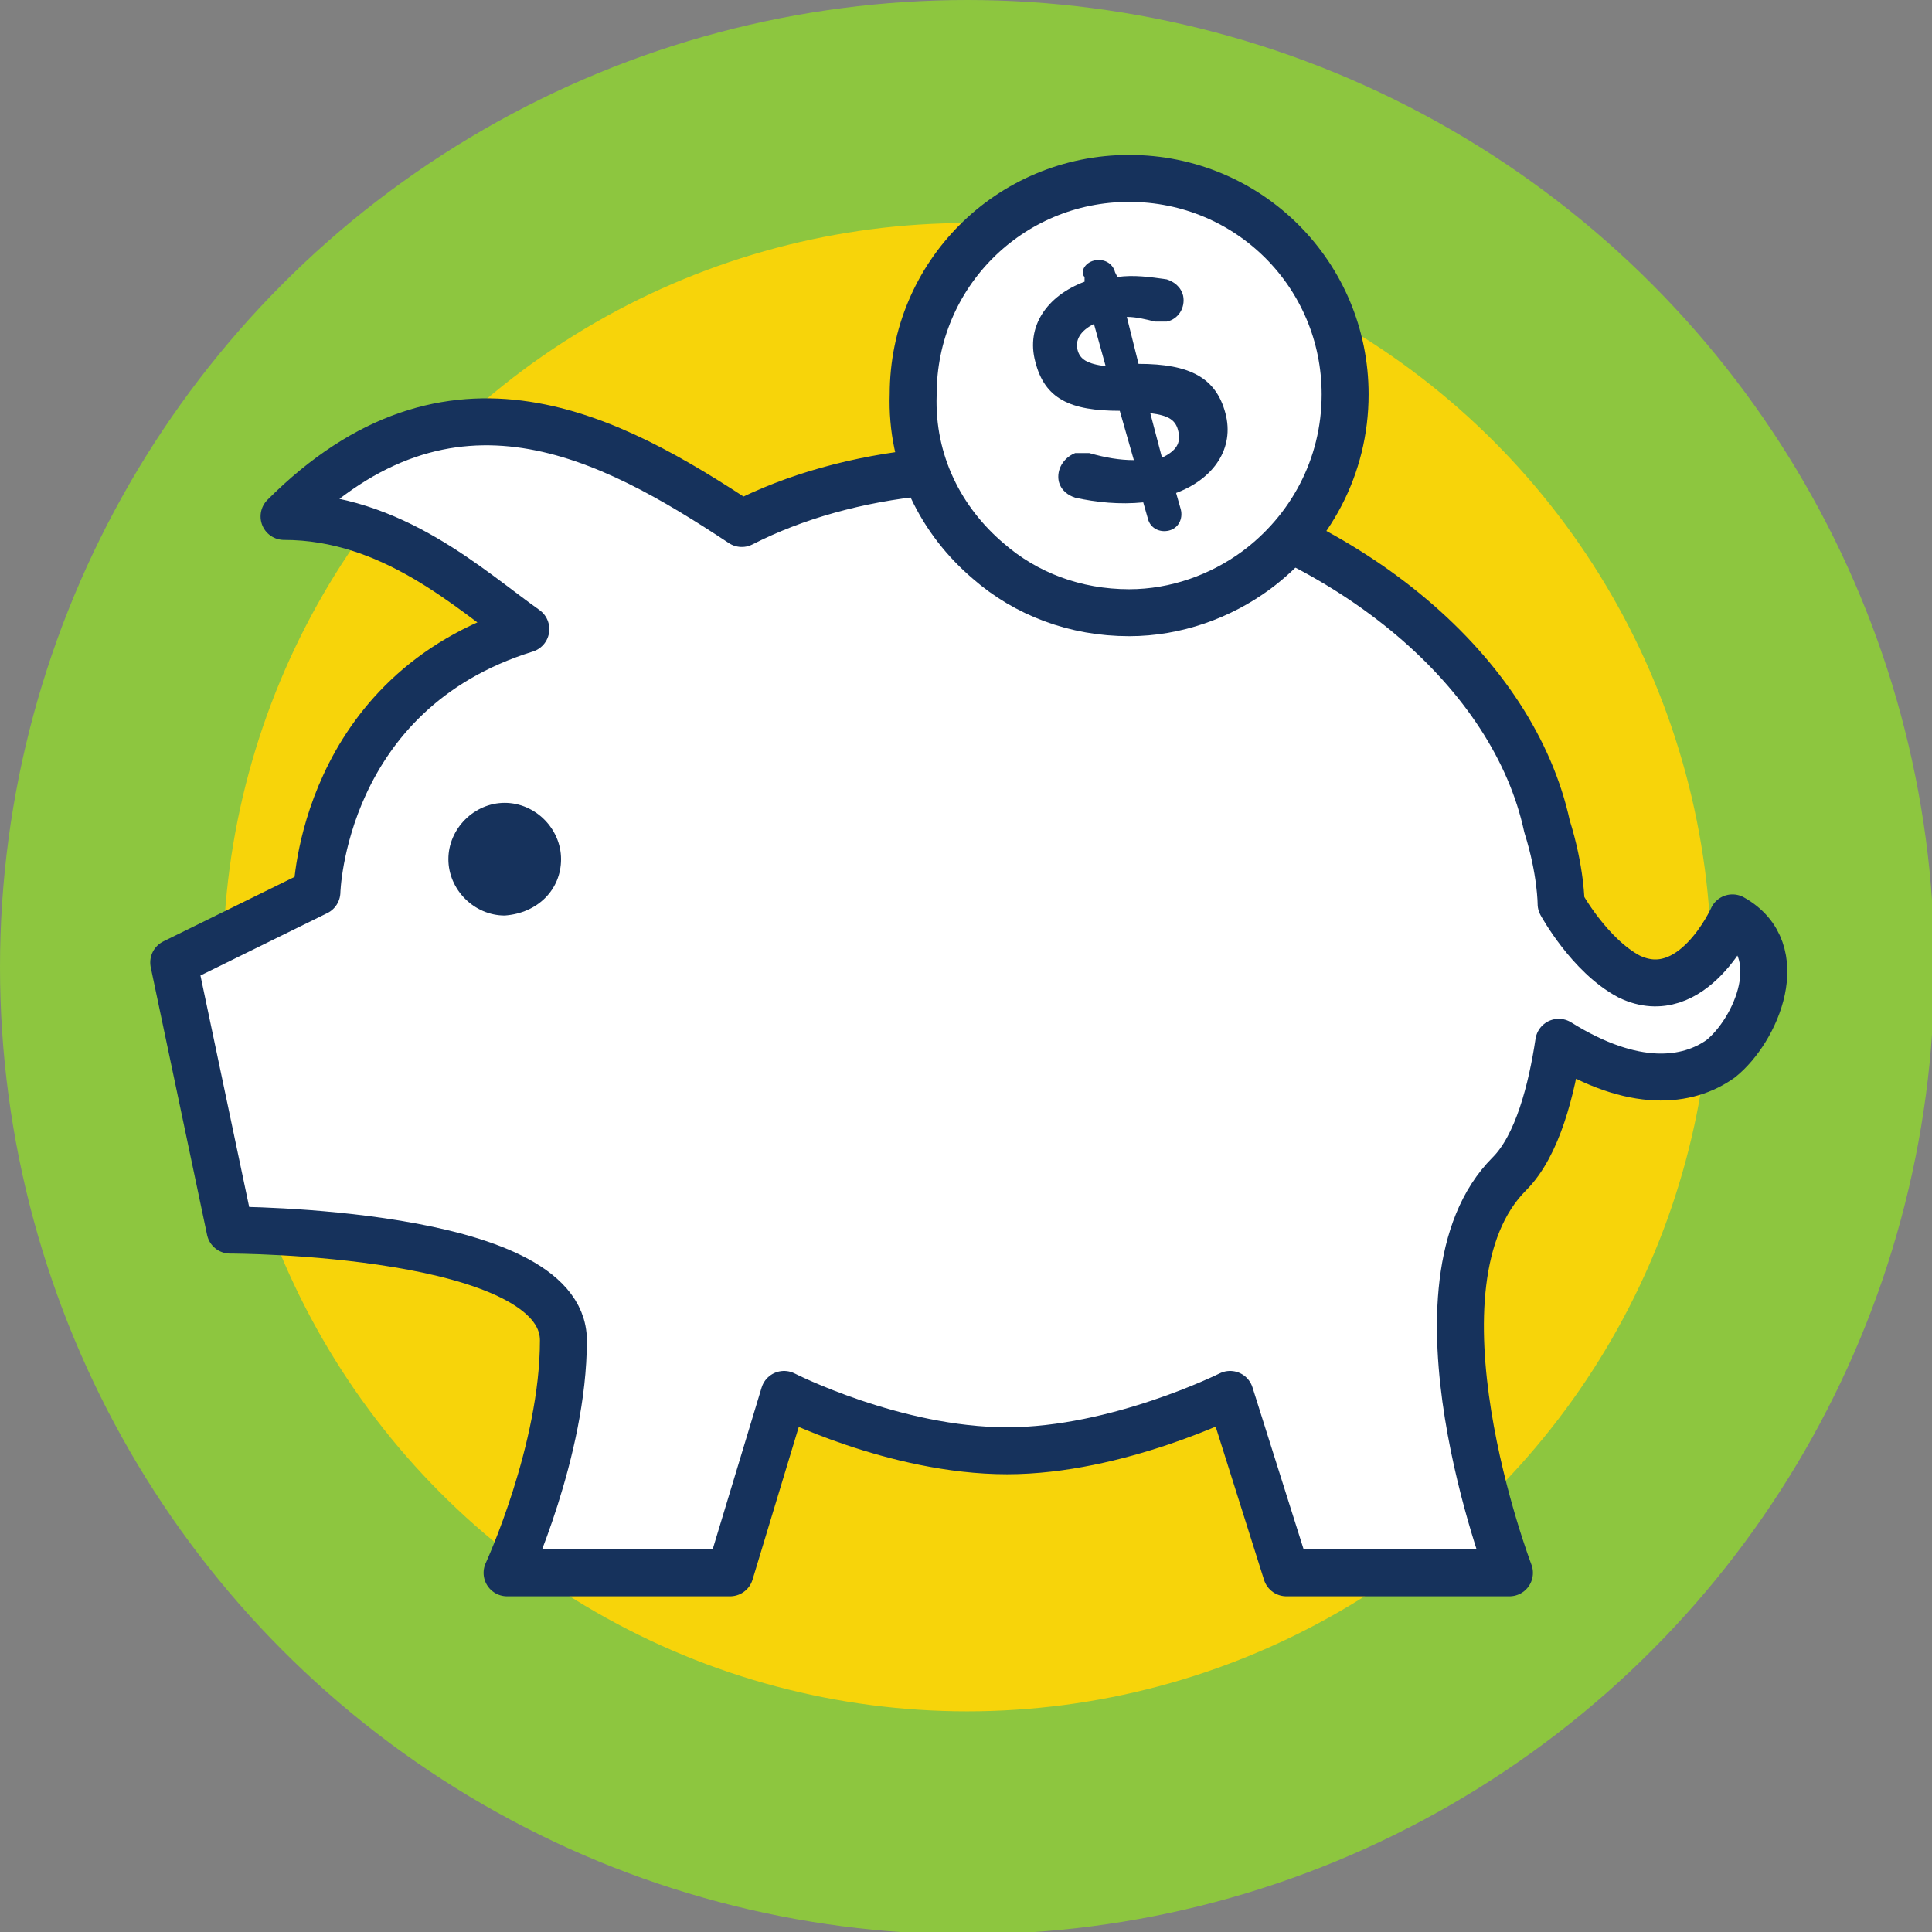
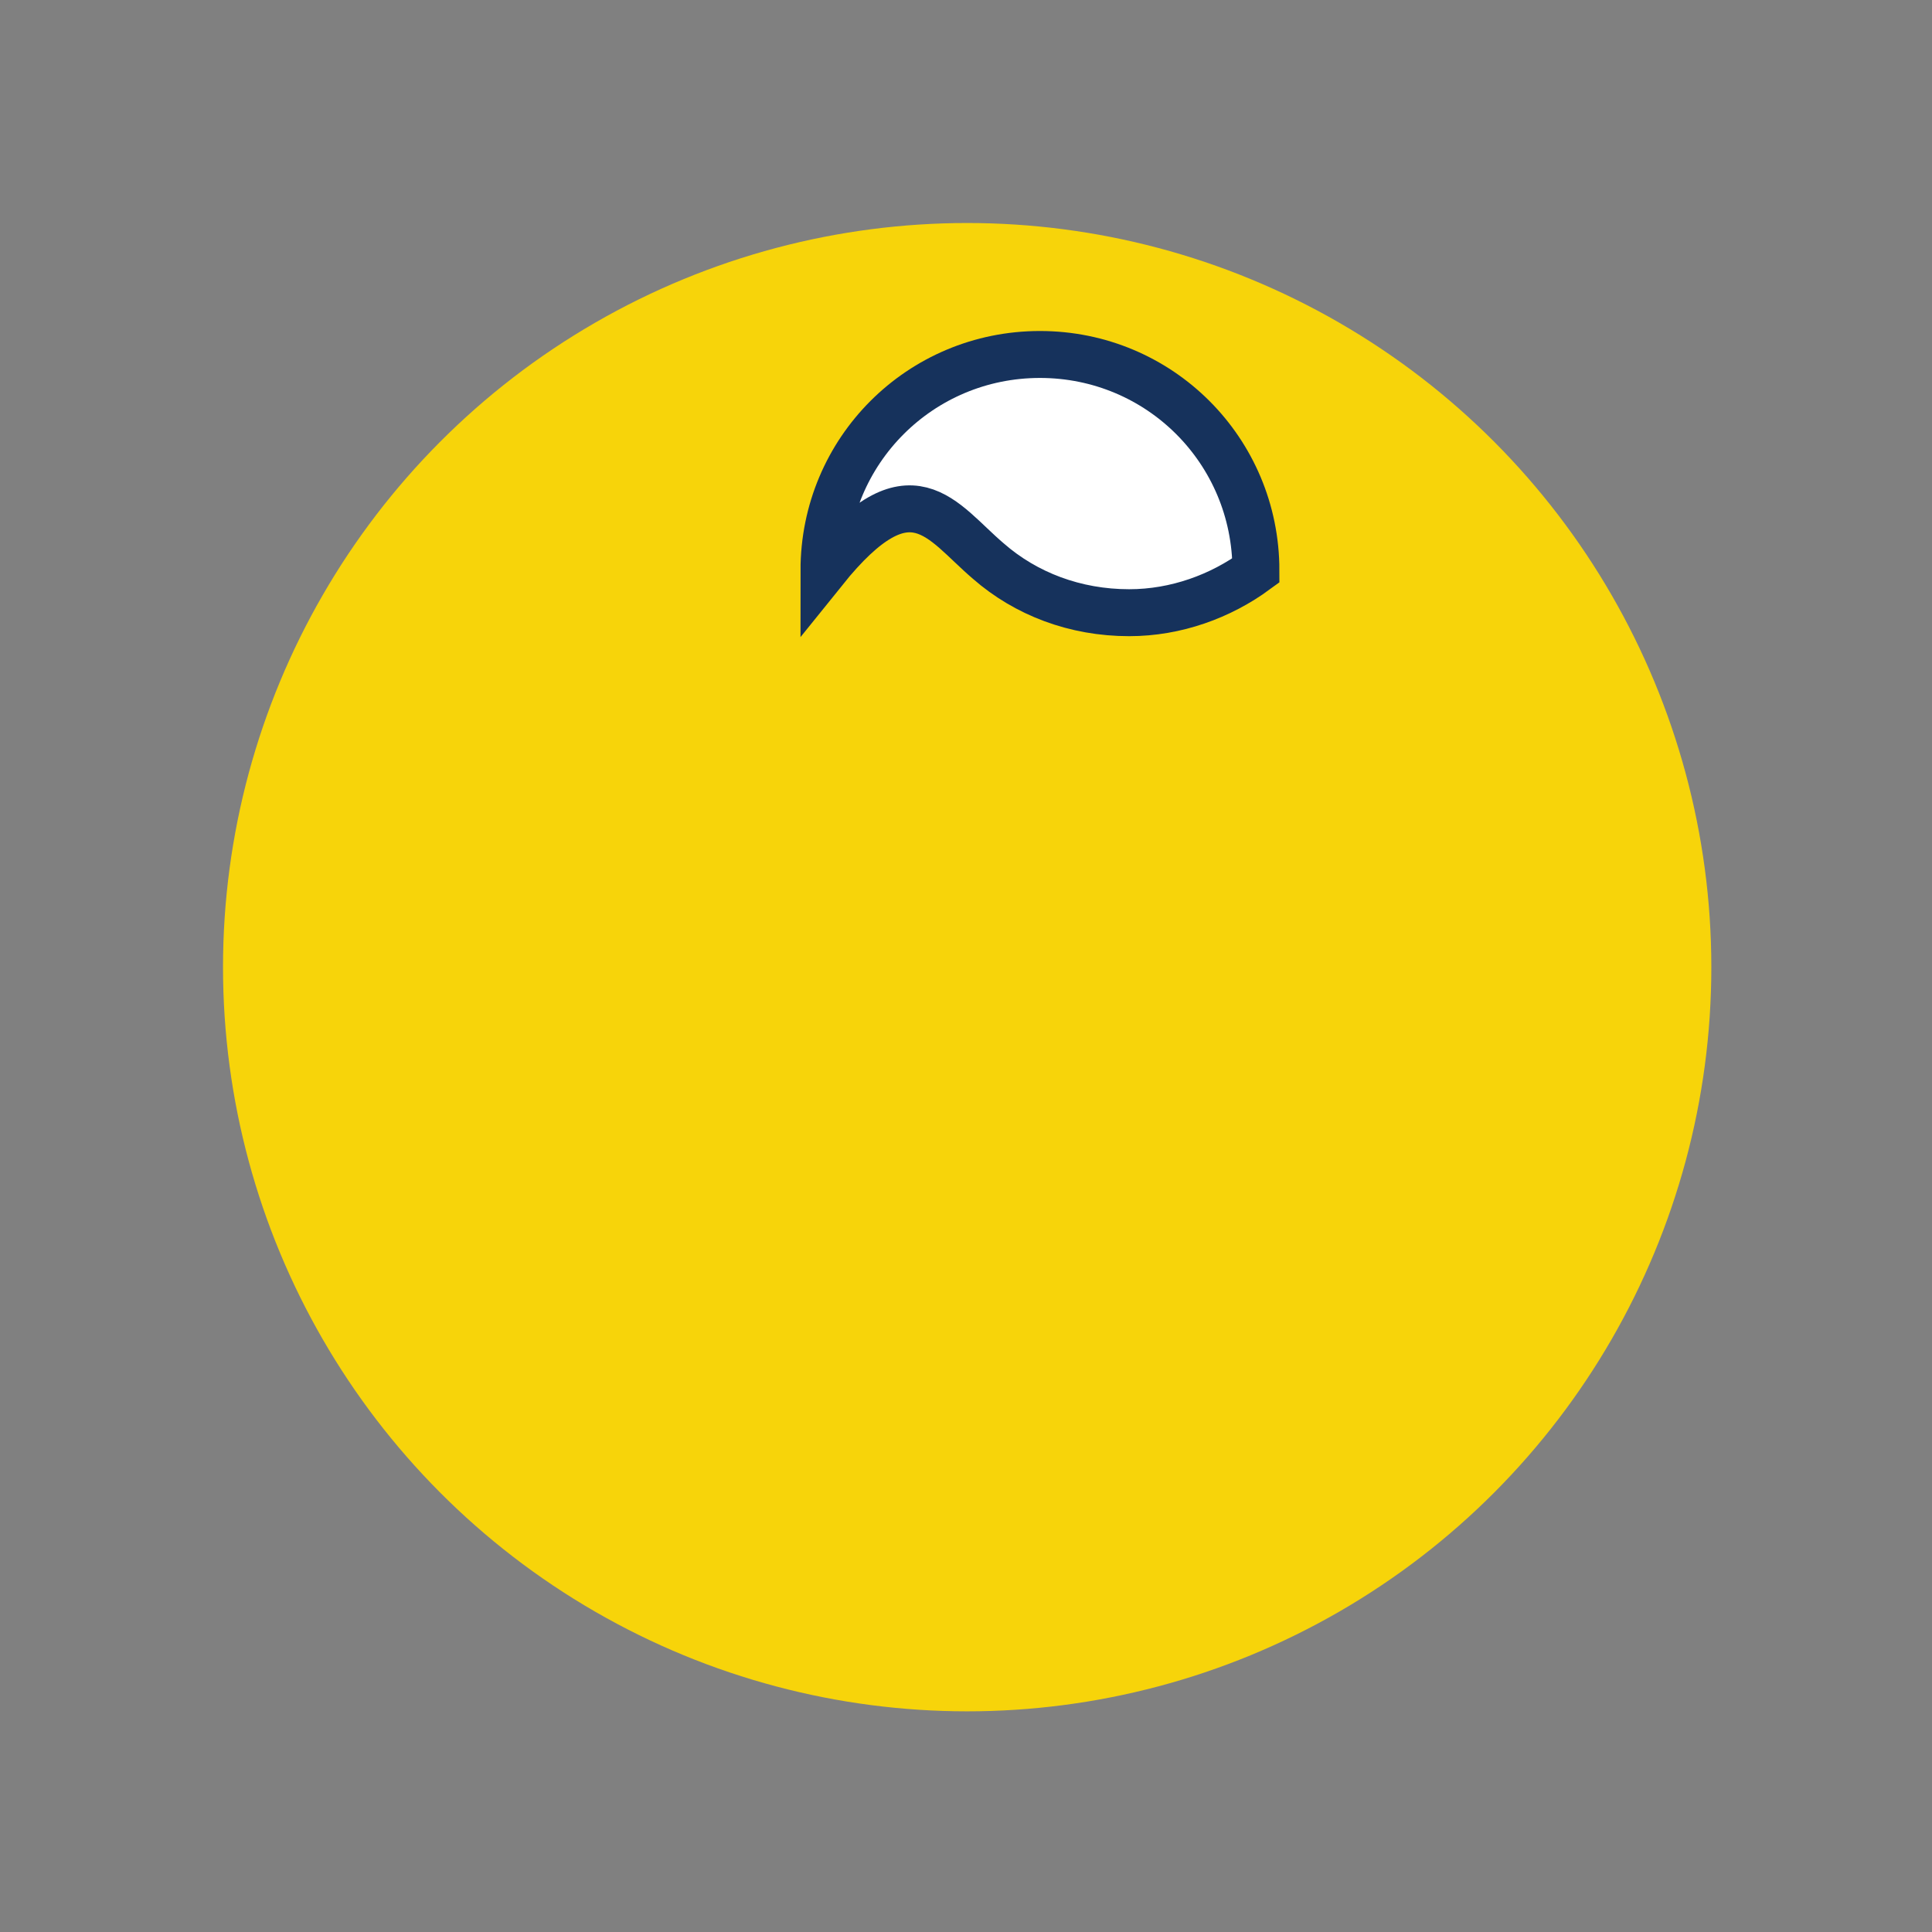
<svg xmlns="http://www.w3.org/2000/svg" version="1.1" id="Layer_1" x="0px" y="0px" viewBox="0 0 82.3 82.3" style="enable-background:new 0 0 82.3 82.3;" xml:space="preserve">
  <rect x="0" y="0" width="82.3" height="82.3" fill="#808080" stroke="none" />
  <style type="text/css">
	.st0{fill:#8DC63F;}
	.st1{fill:#F7D40A;}
	.st2{fill:#FFFFFF;stroke:#16325C;stroke-width:2;stroke-linecap:round;stroke-linejoin:round;stroke-miterlimit:10;}
	.st3{fill:#FFFFFF;stroke:#16325C;stroke-width:2;stroke-miterlimit:10;}
	.st4{fill:#16325C;}
</style>
-   <circle id="green-circle" class="st0" cx="41.2" cy="41.2" r="41.2" />
  <circle id="yellow-circle" class="st1" cx="41.2" cy="41.2" r="31.7" />
  <g id="fundraising-piggy">
-     <path id="fundraising-piggy-outline" class="st2" d="M73.8,39.1c0,0-1.7,3.8-4.4,2.5c-1.7-0.9-2.9-3.1-2.9-3.1s0-1.4-0.6-3.3   c-1.4-6.5-8.2-12.4-17.3-14.5c-6.3-1.4-12.5-0.7-17,1.6C26,18.6,19.2,14.9,12.1,22c4.6,0,7.9,3.1,10.3,4.8   c-8.7,2.7-8.9,11.2-8.9,11.2l-6.1,3l2.4,11.4c0,0,14.2,0,14.2,4.7c0,4.7-2.4,9.9-2.4,9.9h9.5l2.3-7.6c0,0,4.7,2.4,9.5,2.4   c4.7,0,9.5-2.4,9.5-2.4l2.4,7.6h9.5c0,0-4.7-12.3,0-17c1.2-1.2,1.8-3.6,2.1-5.6c3.2,2,5.5,1.7,6.9,0.7   C74.8,43.9,76.3,40.5,73.8,39.1z" />
-     <path id="fundraising-piggy-coin" class="st3" d="M42.1,23.9c1.6,1.4,3.7,2.2,6,2.2c2,0,3.9-0.7,5.4-1.8c2.3-1.7,3.8-4.4,3.8-7.5   c0-5.1-4.1-9.2-9.2-9.2c-5.1,0-9.2,4.1-9.2,9.2C38.8,19.7,40.1,22.2,42.1,23.9z" />
-     <path id="fundraising-piggy-lines" class="st4" d="M46.6,11.1c0.4-0.1,0.8,0.1,0.9,0.5l0.1,0.2c0.7-0.1,1.4,0,2.1,0.1   c0.3,0.1,0.6,0.3,0.7,0.7c0.1,0.5-0.2,1-0.7,1.1c-0.2,0-0.3,0-0.5,0c-0.4-0.1-0.8-0.2-1.2-0.2l0.5,2c2.2,0,3.3,0.6,3.7,2.1   c0.4,1.5-0.5,2.8-2.1,3.4l0.2,0.7c0.1,0.4-0.1,0.8-0.5,0.9c-0.4,0.1-0.8-0.1-0.9-0.5l-0.2-0.7c-1,0.1-2,0-2.9-0.2   c-0.3-0.1-0.6-0.3-0.7-0.7c-0.1-0.5,0.2-1,0.7-1.2c0.2,0,0.4,0,0.6,0c0.7,0.2,1.3,0.3,1.9,0.3l-0.6-2.1c-2.1,0-3.2-0.5-3.6-2.1   c-0.4-1.5,0.5-2.8,2.1-3.4l0-0.2C46,11.6,46.2,11.2,46.6,11.1z M47.1,15.6l-0.5-1.8c-0.6,0.3-0.8,0.7-0.7,1.1   C46,15.3,46.3,15.5,47.1,15.6z M49,17.6l0.5,1.9c0.6-0.3,0.8-0.6,0.7-1.1C50.1,17.9,49.8,17.7,49,17.6z M23.9,36.6   c0-1.3-1.1-2.4-2.4-2.4c-1.3,0-2.4,1.1-2.4,2.4c0,1.3,1.1,2.4,2.4,2.4C22.9,38.9,23.9,37.9,23.9,36.6z" />
+     <path id="fundraising-piggy-coin" class="st3" d="M42.1,23.9c1.6,1.4,3.7,2.2,6,2.2c2,0,3.9-0.7,5.4-1.8c0-5.1-4.1-9.2-9.2-9.2c-5.1,0-9.2,4.1-9.2,9.2C38.8,19.7,40.1,22.2,42.1,23.9z" />
  </g>
</svg>